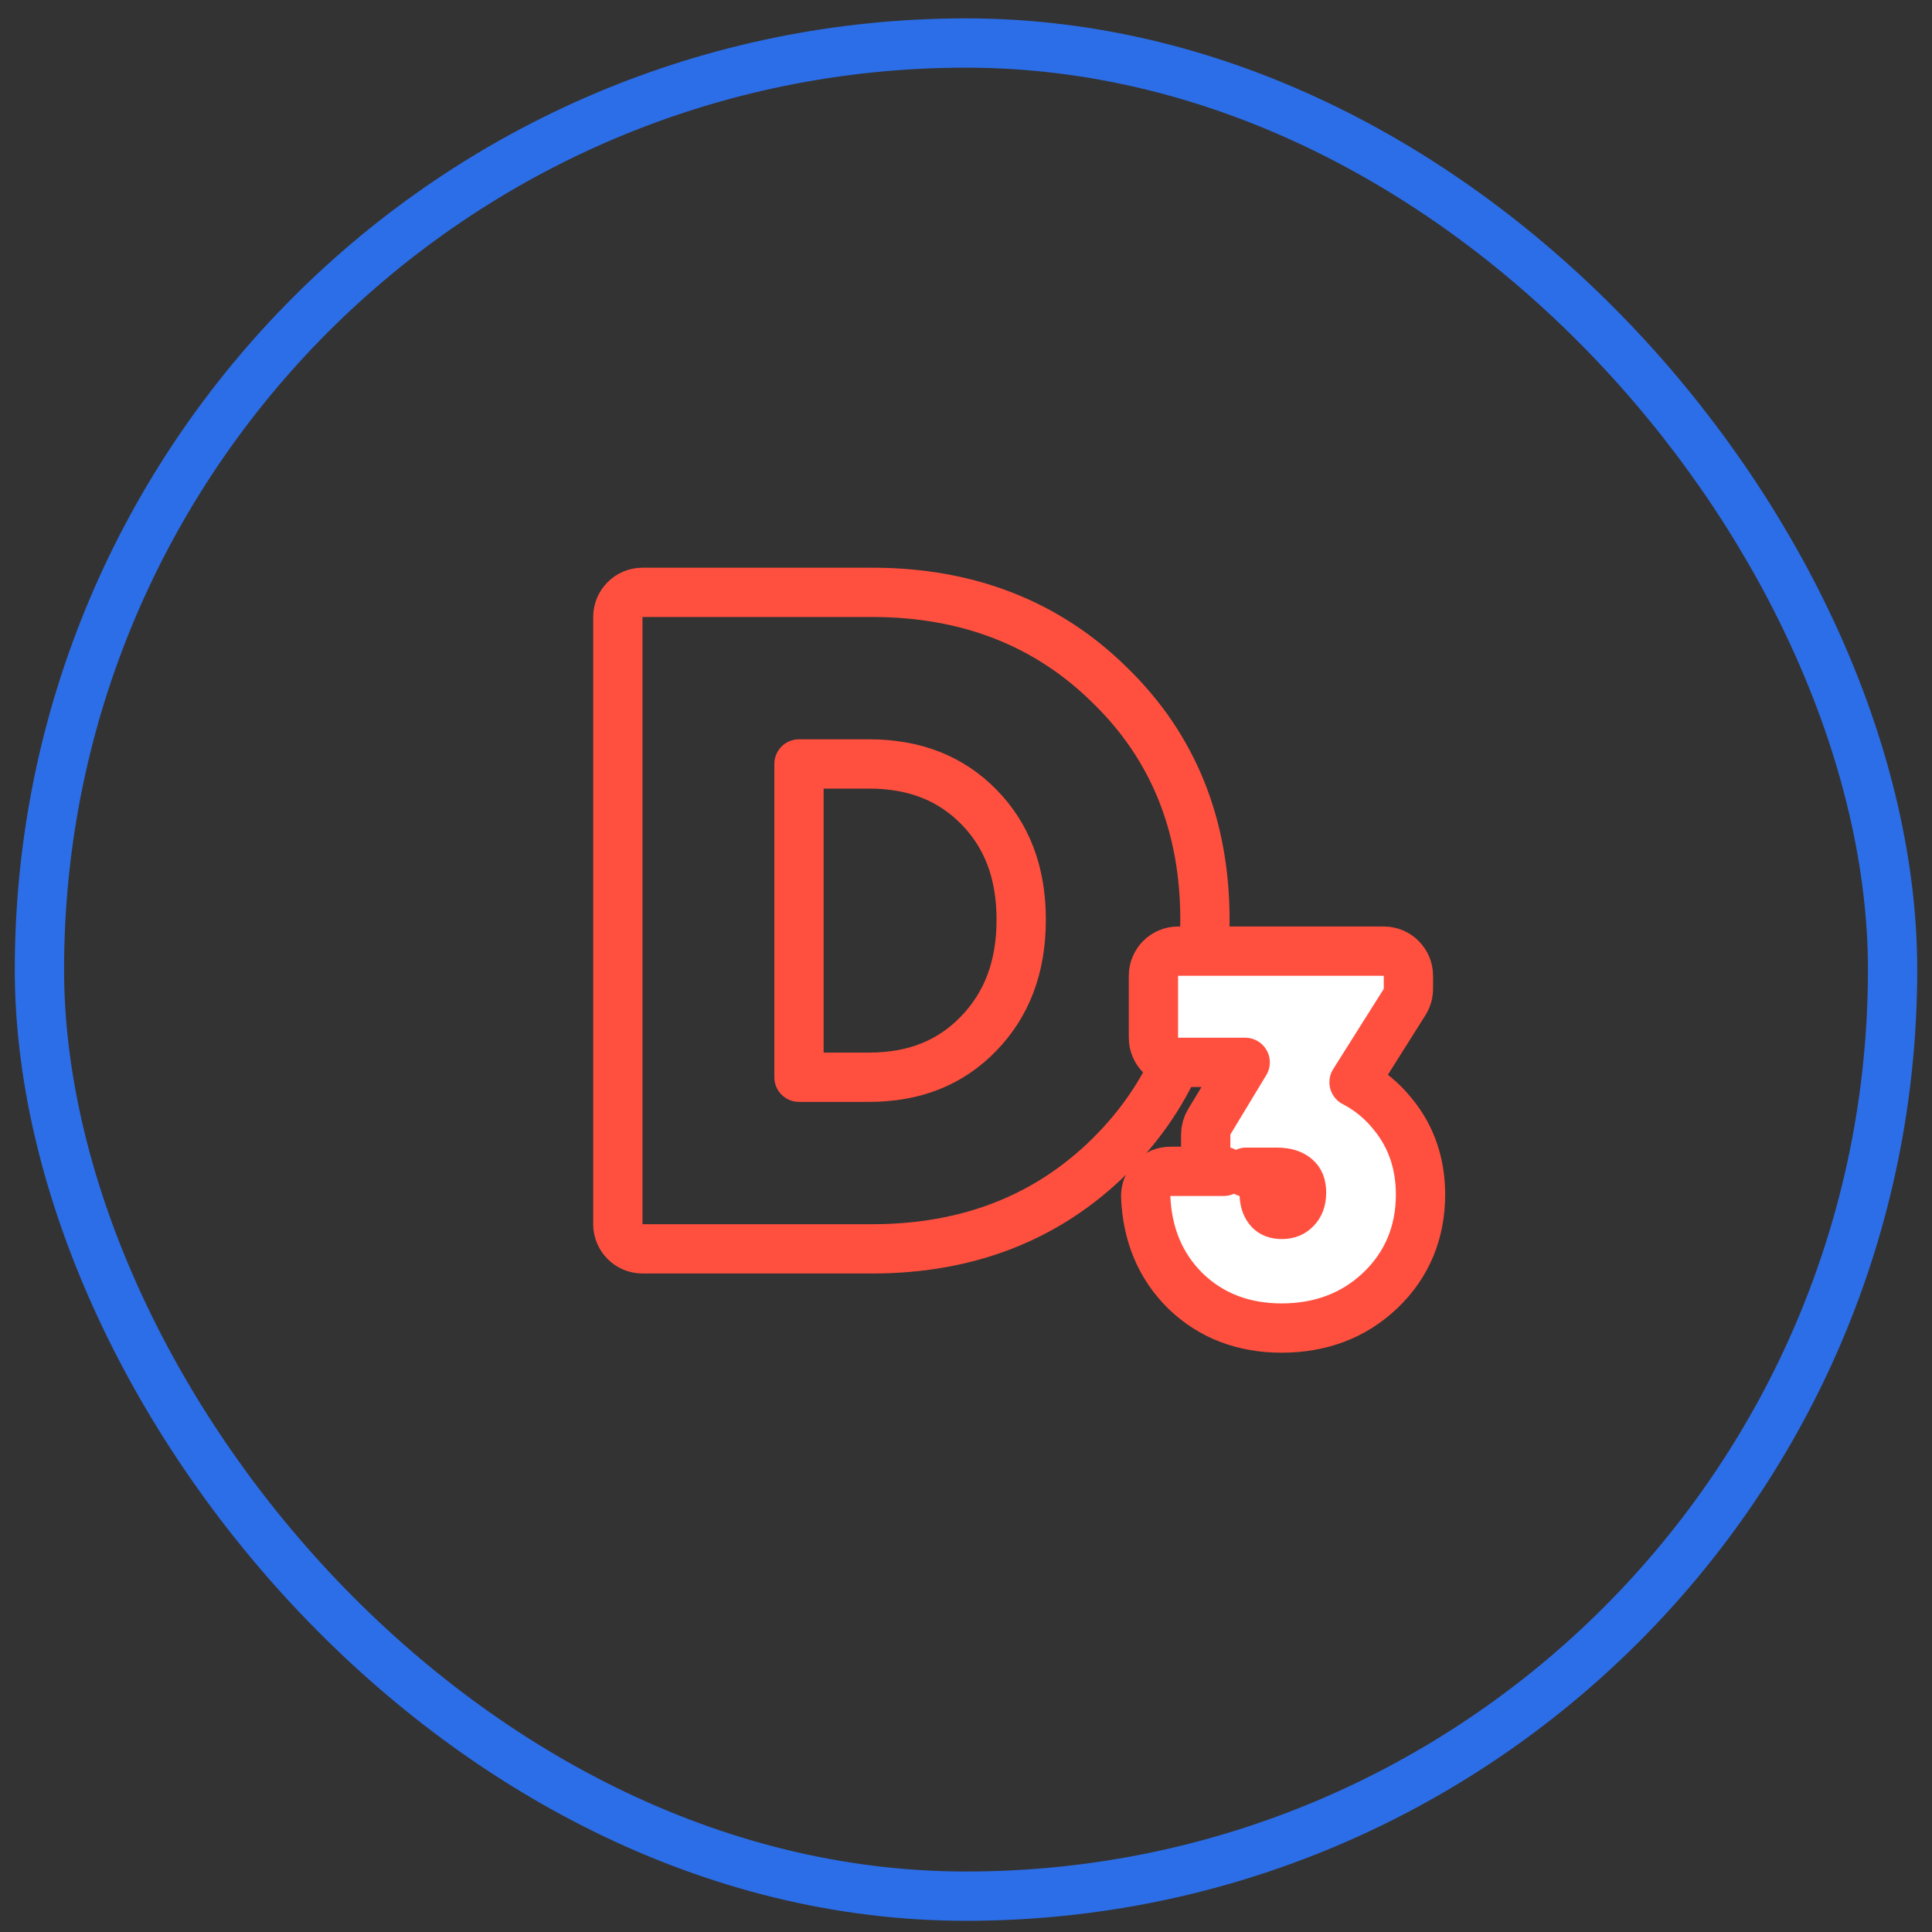
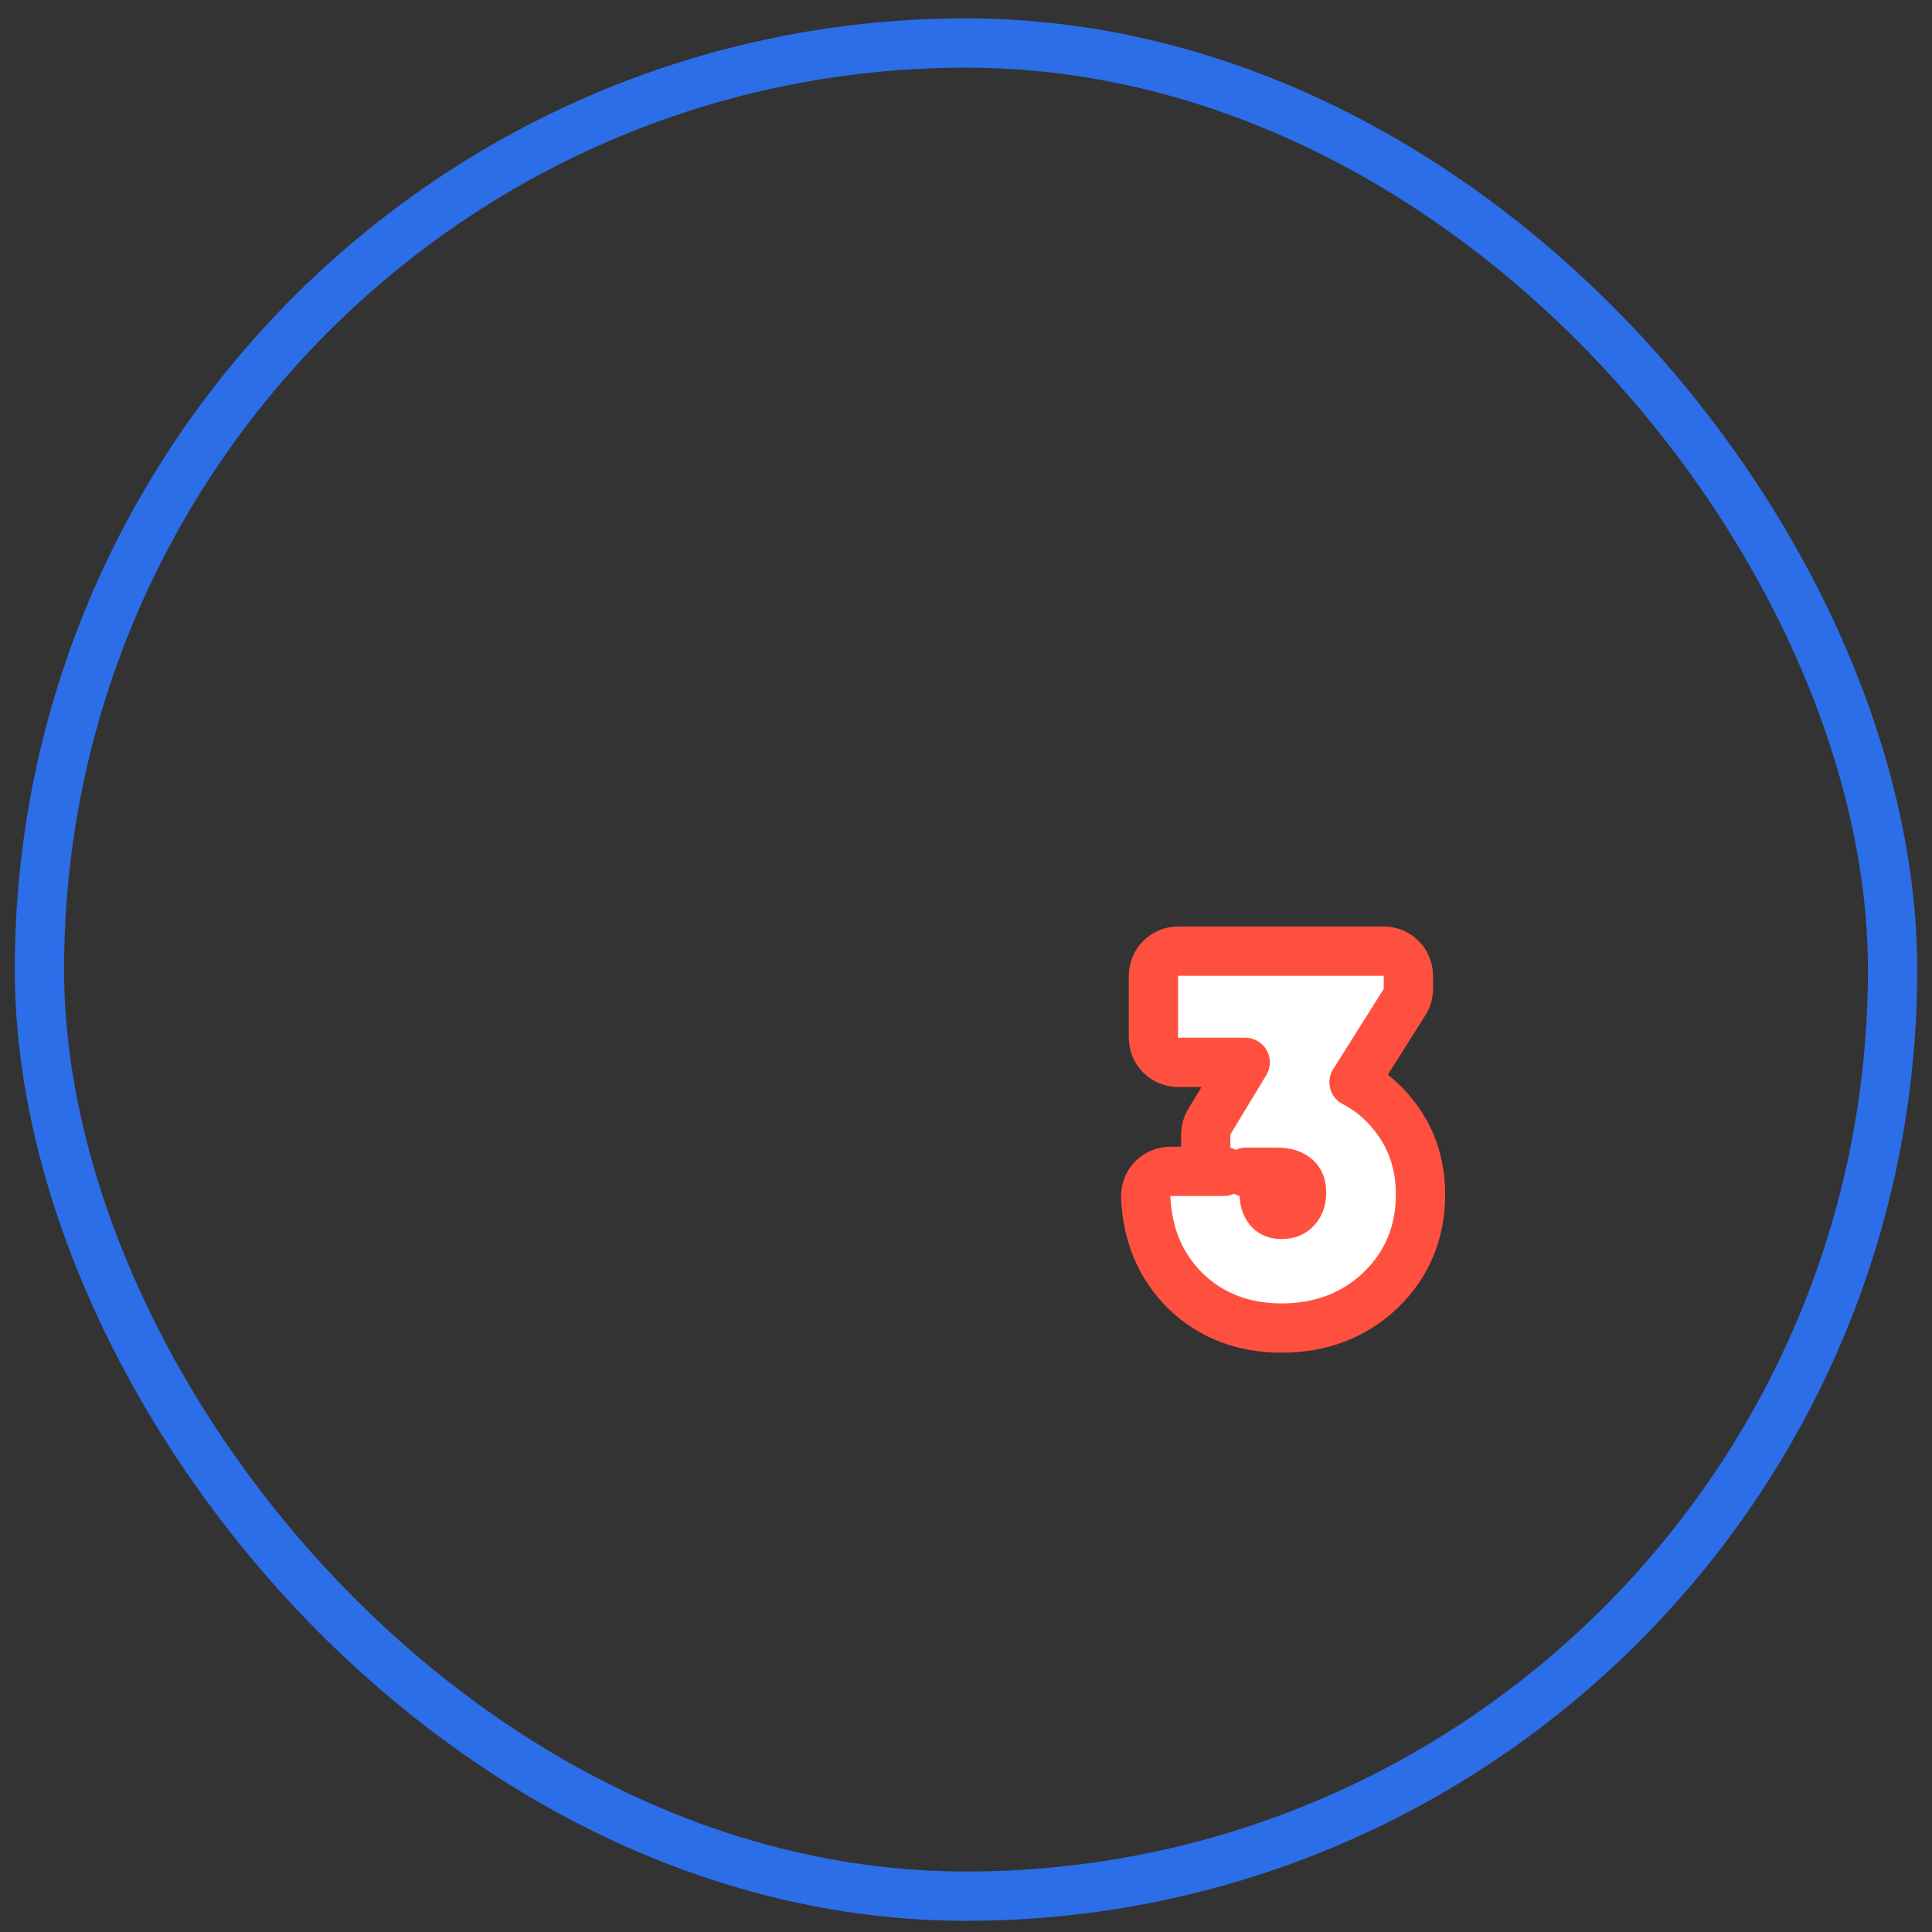
<svg xmlns="http://www.w3.org/2000/svg" width="98" height="98" viewBox="0 0 98 98" fill="none">
  <rect x="0" y="0" width="98" height="98" fill="#333333" stroke="none" />
  <rect x="2" y="2.182" width="94.001" height="94" rx="47" stroke="#2C6EE8" stroke-width="2.5" />
-   <path d="M56.306 58.629L56.306 58.629C59.523 55.444 61.12 51.419 61.12 46.653C61.12 41.888 59.524 37.89 56.301 34.76C53.111 31.604 49.06 30.047 44.25 30.047H32.59C31.9 30.047 31.34 30.607 31.34 31.297V62.097C31.34 62.787 31.9 63.347 32.59 63.347H44.25C49.063 63.347 53.115 61.788 56.306 58.629ZM40.528 54.643V38.751H44.074C46.418 38.751 48.24 39.493 49.651 40.929C51.062 42.365 51.8 44.235 51.8 46.653C51.8 49.07 51.062 50.96 49.643 52.428C48.231 53.89 46.411 54.643 44.074 54.643H40.528Z" stroke="#FF503F" stroke-width="2.5" stroke-linecap="round" stroke-linejoin="round" />
  <path d="M63.162 53.888L61.34 56.901C61.222 57.096 61.159 57.32 61.159 57.548V58.211C61.159 58.785 61.547 59.269 62.075 59.416H59.365C59.025 59.416 58.699 59.554 58.464 59.8C58.228 60.045 58.102 60.376 58.116 60.716C58.193 62.6 58.85 64.222 60.133 65.484L60.133 65.484L60.14 65.491C61.448 66.757 63.106 67.365 65.011 67.365C66.967 67.365 68.67 66.741 70.023 65.448C71.379 64.153 72.055 62.503 72.055 60.592C72.055 59.061 71.607 57.689 70.675 56.545C70.122 55.843 69.453 55.294 68.683 54.896L71.249 50.825C71.374 50.626 71.441 50.395 71.441 50.159V49.496C71.441 48.806 70.881 48.246 70.191 48.246H59.758C59.068 48.246 58.508 48.806 58.508 49.496V52.638C58.508 53.329 59.068 53.888 59.758 53.888H63.162ZM64.124 60.603C64.097 60.053 63.717 59.601 63.21 59.461H64.766C65.284 59.461 65.57 59.596 65.75 59.757C65.903 59.893 66.02 60.089 66.02 60.494C66.02 60.9 65.905 61.14 65.731 61.32C65.558 61.5 65.352 61.6 65.011 61.6C64.711 61.6 64.541 61.517 64.407 61.386C64.259 61.228 64.144 60.999 64.124 60.603Z" fill="white" stroke="#FF503F" stroke-width="2.5" stroke-linecap="round" stroke-linejoin="round" />
</svg>